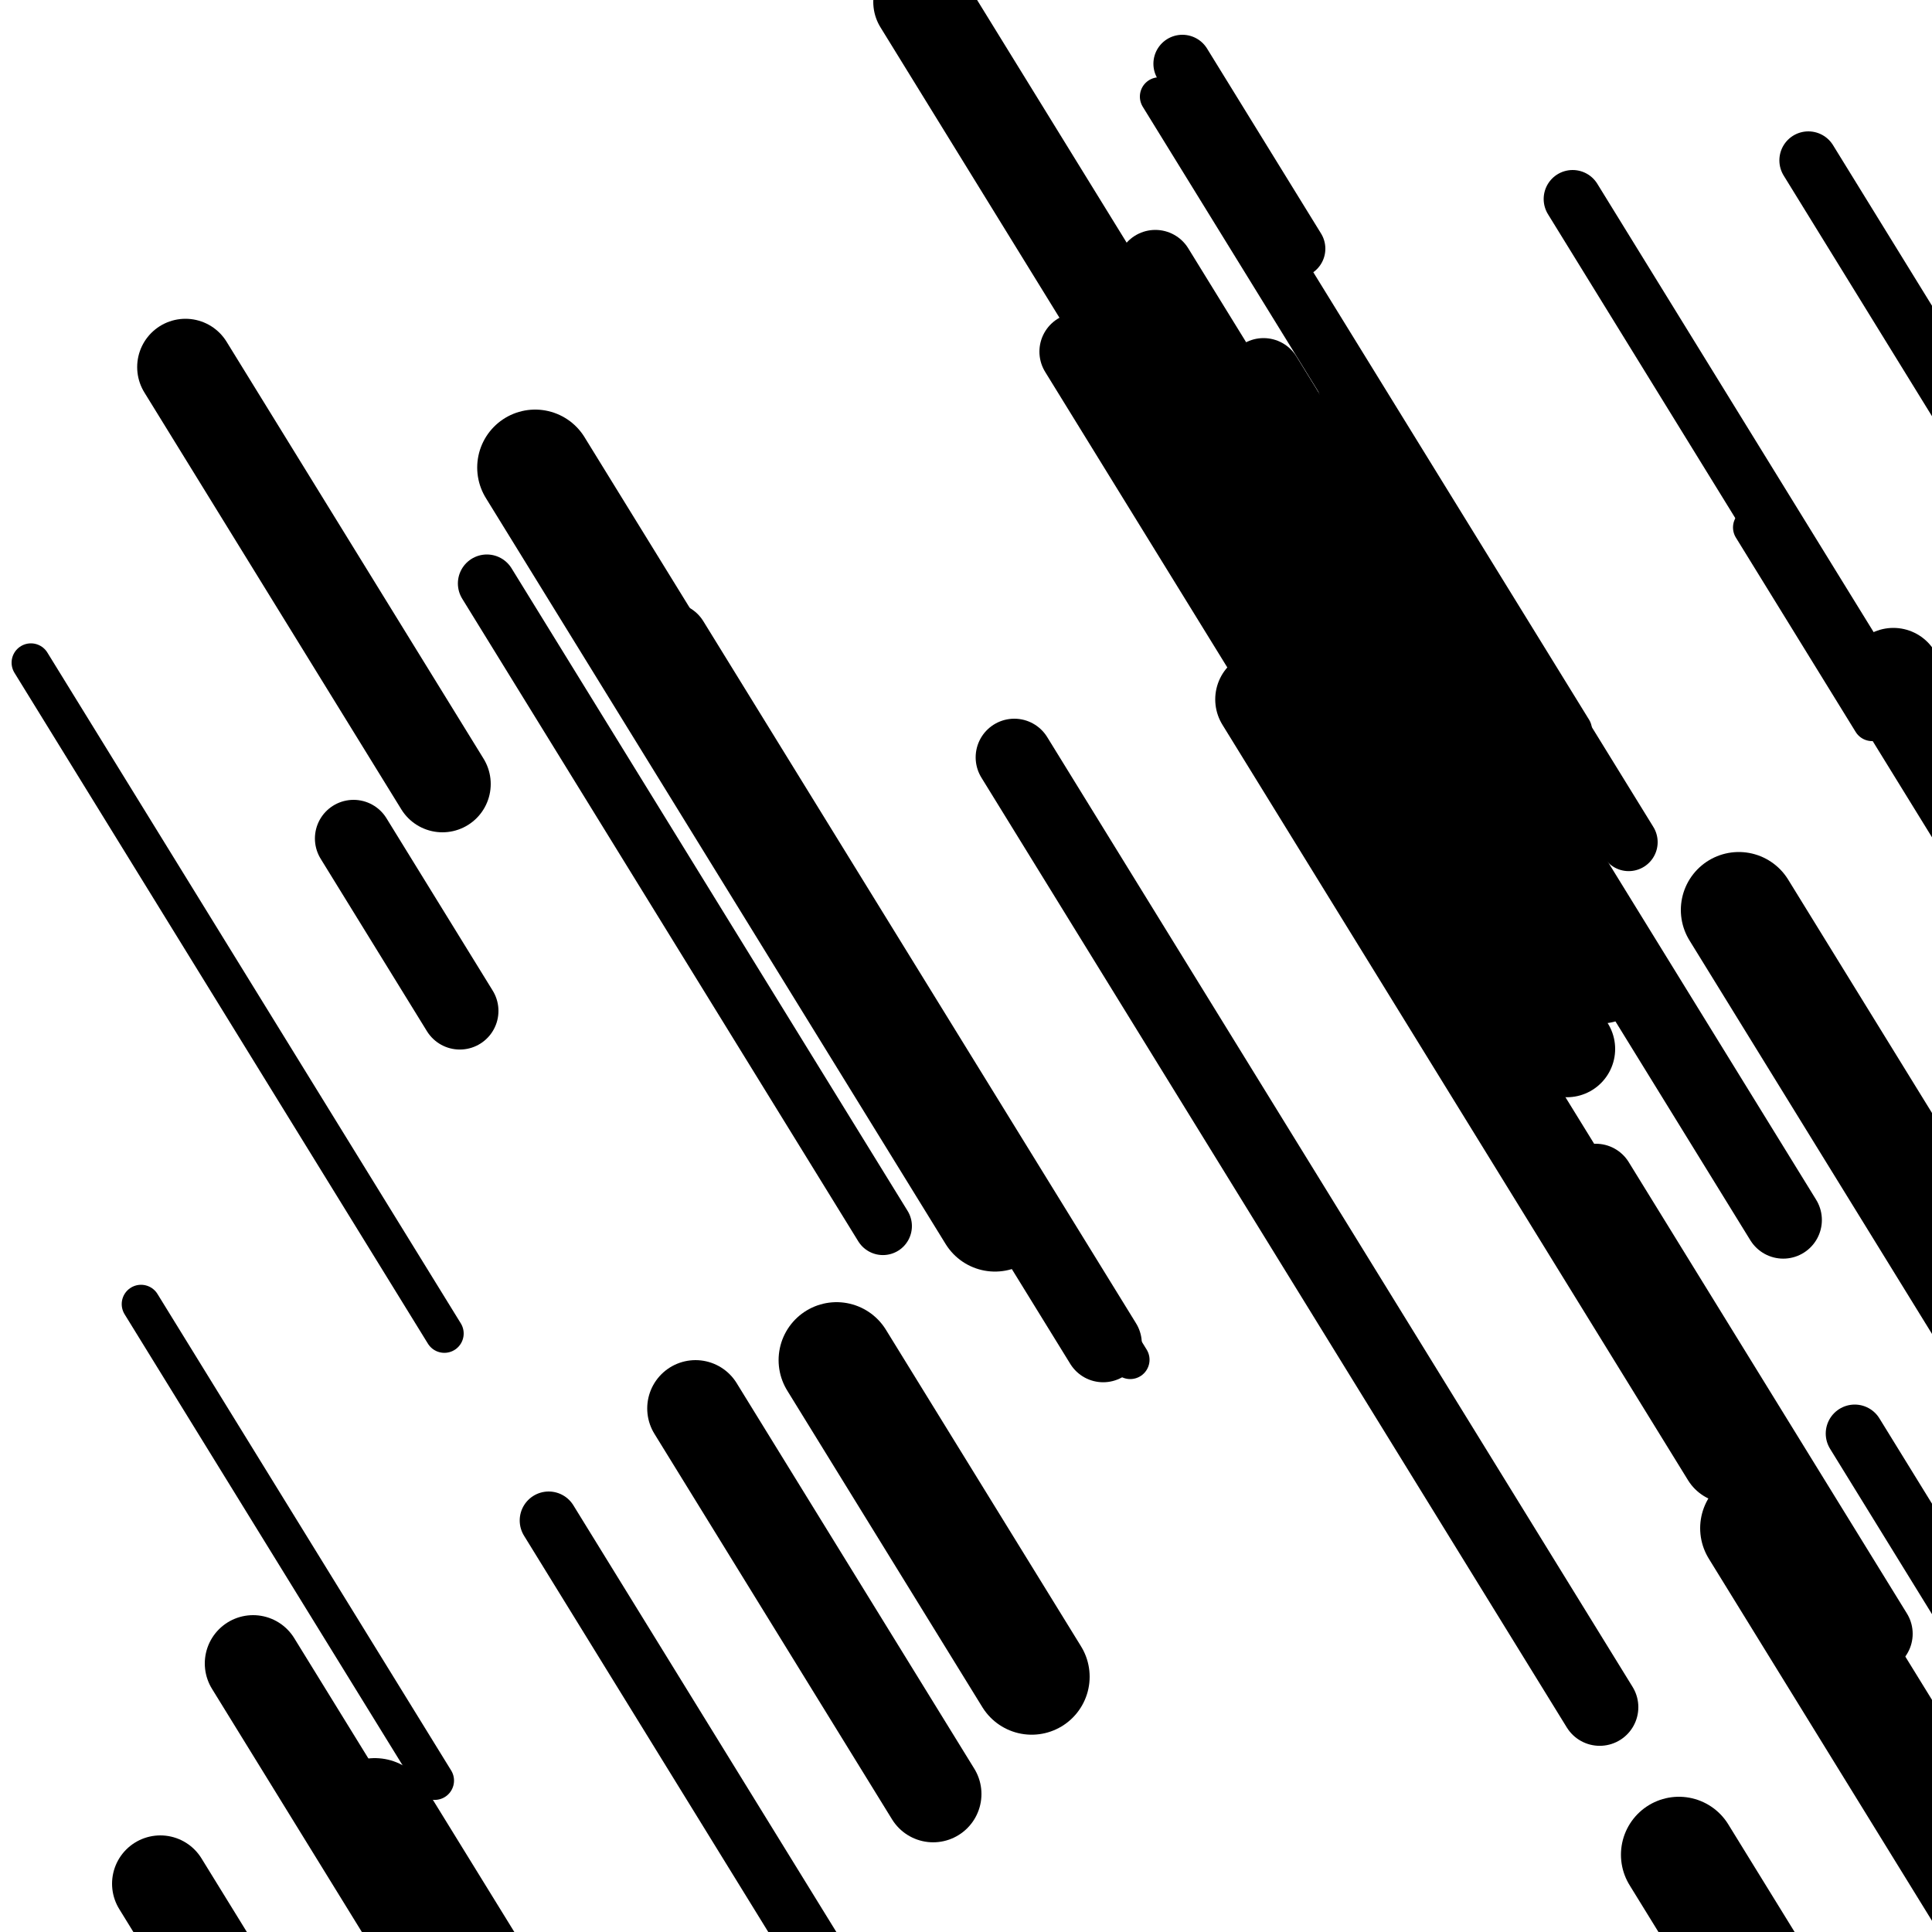
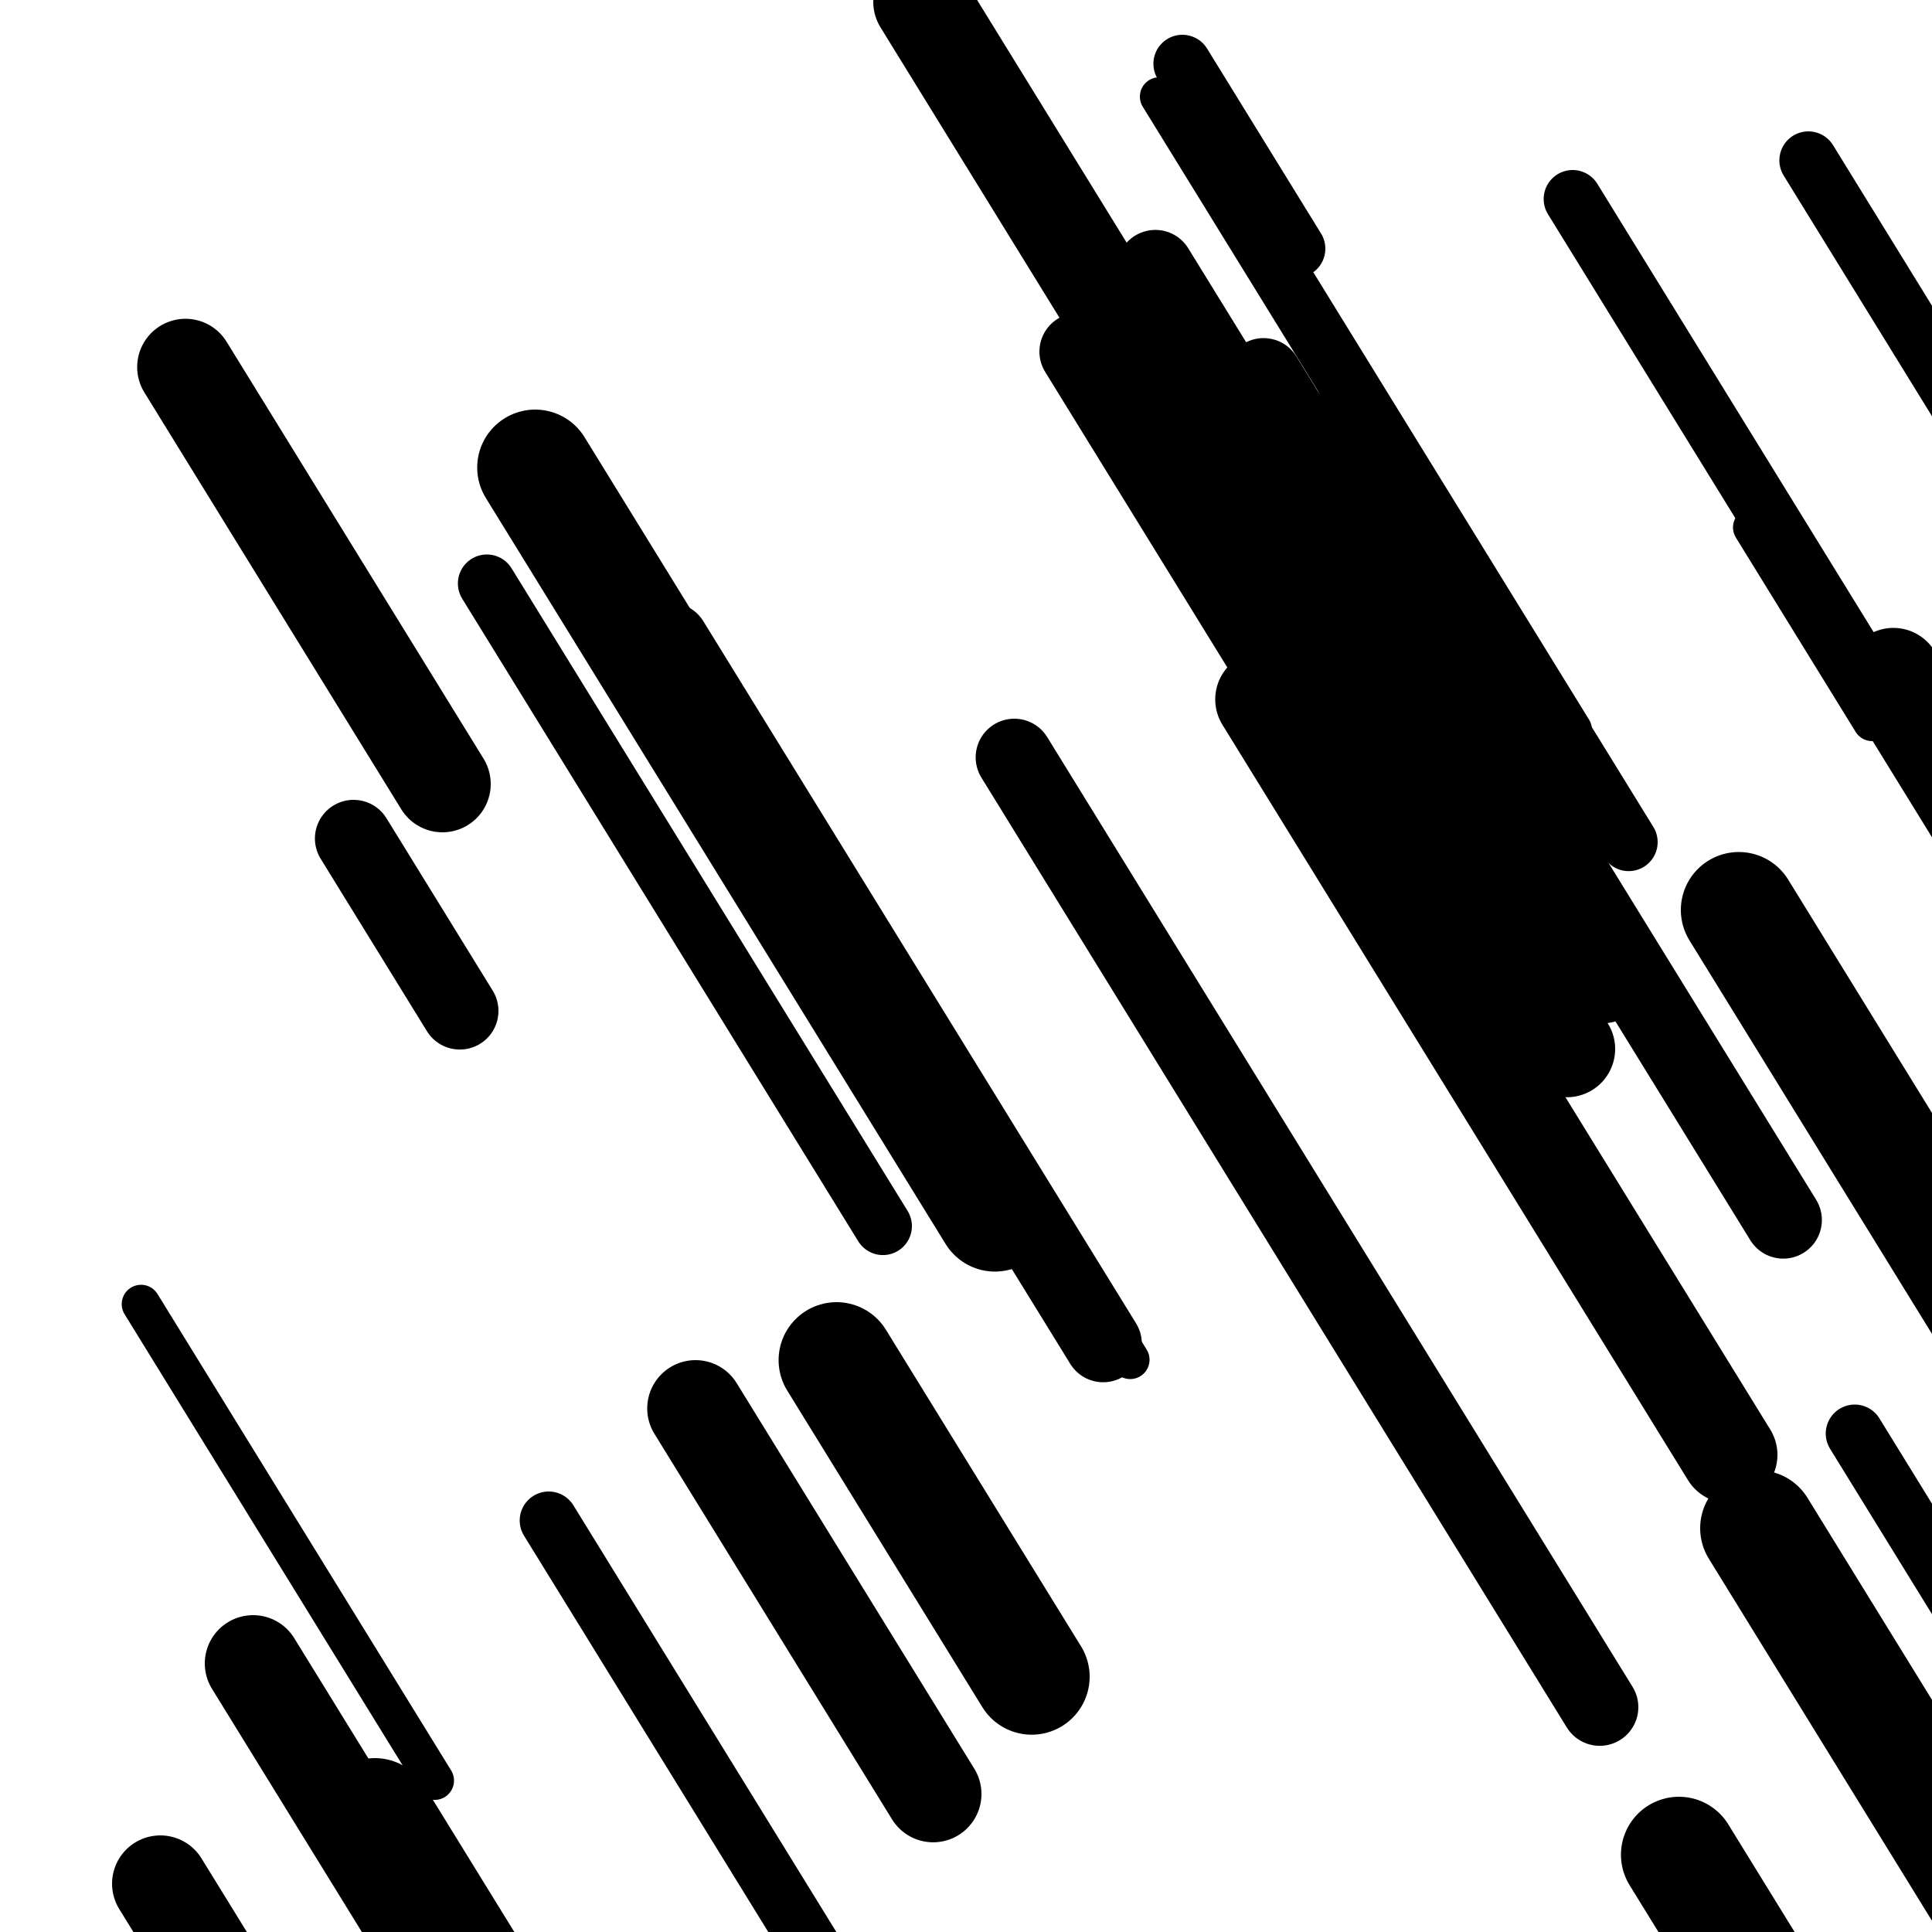
<svg xmlns="http://www.w3.org/2000/svg" viewBox="0 0 1000 1000" height="1000" width="1000">
-   <rect x="0" y="0" width="1000" height="1000" fill="#ffffff" />
  <line opacity="0.8" x1="73" y1="675" x2="225" y2="921.627" stroke="hsl(185, 20%, 30%)" stroke-width="20" stroke-linecap="round" />
  <line opacity="0.8" x1="600" y1="50" x2="691" y2="197.652" stroke="hsl(335, 20%, 50%)" stroke-width="20" stroke-linecap="round" />
  <line opacity="0.8" x1="867" y1="956" x2="1065" y2="1277.264" stroke="hsl(165, 20%, 20%)" stroke-width="20" stroke-linecap="round" />
  <line opacity="0.8" x1="620" y1="63" x2="814" y2="377.774" stroke="hsl(165, 20%, 20%)" stroke-width="20" stroke-linecap="round" />
  <line opacity="0.8" x1="505" y1="574" x2="585" y2="703.804" stroke="hsl(355, 20%, 60%)" stroke-width="20" stroke-linecap="round" />
  <line opacity="0.8" x1="907" y1="273" x2="969" y2="373.598" stroke="hsl(335, 20%, 50%)" stroke-width="20" stroke-linecap="round" />
-   <line opacity="0.8" x1="16" y1="343" x2="230" y2="690.225" stroke="hsl(335, 20%, 50%)" stroke-width="20" stroke-linecap="round" />
  <line opacity="0.8" x1="252" y1="302" x2="457" y2="634.622" stroke="hsl(15, 20%, 70%)" stroke-width="30" stroke-linecap="round" />
  <line opacity="0.8" x1="936" y1="83" x2="1153" y2="435.093" stroke="hsl(15, 20%, 70%)" stroke-width="30" stroke-linecap="round" />
  <line opacity="0.8" x1="814" y1="103" x2="1032" y2="456.715" stroke="hsl(335, 20%, 50%)" stroke-width="30" stroke-linecap="round" />
  <line opacity="0.8" x1="697" y1="199" x2="843" y2="435.892" stroke="hsl(335, 20%, 50%)" stroke-width="30" stroke-linecap="round" />
  <line opacity="0.8" x1="284" y1="787" x2="461" y2="1074.191" stroke="hsl(165, 20%, 20%)" stroke-width="30" stroke-linecap="round" />
  <line opacity="0.8" x1="612" y1="33" x2="671" y2="128.73" stroke="hsl(335, 20%, 50%)" stroke-width="30" stroke-linecap="round" />
  <line opacity="0.8" x1="960" y1="742" x2="1268" y2="1241.745" stroke="hsl(165, 20%, 20%)" stroke-width="30" stroke-linecap="round" />
  <line opacity="0.8" x1="525" y1="392" x2="828" y2="883.632" stroke="hsl(15, 20%, 70%)" stroke-width="40" stroke-linecap="round" />
  <line opacity="0.8" x1="598" y1="139" x2="695" y2="296.387" stroke="hsl(335, 20%, 50%)" stroke-width="40" stroke-linecap="round" />
  <line opacity="0.8" x1="654" y1="195" x2="923" y2="631.465" stroke="hsl(165, 20%, 20%)" stroke-width="40" stroke-linecap="round" />
-   <line opacity="0.8" x1="826" y1="612" x2="970" y2="845.647" stroke="hsl(335, 20%, 50%)" stroke-width="40" stroke-linecap="round" />
  <line opacity="0.8" x1="558" y1="182" x2="771" y2="527.603" stroke="hsl(185, 20%, 30%)" stroke-width="40" stroke-linecap="round" />
  <line opacity="0.8" x1="347" y1="332" x2="571" y2="695.451" stroke="hsl(165, 20%, 20%)" stroke-width="40" stroke-linecap="round" />
  <line opacity="0.8" x1="183" y1="434" x2="238" y2="523.24" stroke="hsl(335, 20%, 50%)" stroke-width="40" stroke-linecap="round" />
  <line opacity="0.8" x1="131" y1="861" x2="250" y2="1054.083" stroke="hsl(185, 20%, 30%)" stroke-width="50" stroke-linecap="round" />
  <line opacity="0.8" x1="477" y1="1" x2="811" y2="542.931" stroke="hsl(355, 20%, 60%)" stroke-width="50" stroke-linecap="round" />
  <line opacity="0.8" x1="360" y1="729" x2="483" y2="928.573" stroke="hsl(165, 20%, 20%)" stroke-width="50" stroke-linecap="round" />
  <line opacity="0.8" x1="980" y1="350" x2="1115" y2="569.044" stroke="hsl(355, 20%, 60%)" stroke-width="50" stroke-linecap="round" />
  <line opacity="0.8" x1="83" y1="975" x2="194" y2="1155.103" stroke="hsl(335, 20%, 50%)" stroke-width="50" stroke-linecap="round" />
  <line opacity="0.8" x1="654" y1="362" x2="895" y2="753.034" stroke="hsl(15, 20%, 70%)" stroke-width="50" stroke-linecap="round" />
  <line opacity="0.8" x1="96" y1="190" x2="229" y2="405.799" stroke="hsl(15, 20%, 70%)" stroke-width="50" stroke-linecap="round" />
  <line opacity="0.8" x1="433" y1="704" x2="534" y2="867.877" stroke="hsl(15, 20%, 70%)" stroke-width="60" stroke-linecap="round" />
  <line opacity="0.8" x1="650" y1="211" x2="828" y2="499.813" stroke="hsl(355, 20%, 60%)" stroke-width="60" stroke-linecap="round" />
  <line opacity="0.8" x1="869" y1="960" x2="928" y2="1055.73" stroke="hsl(335, 20%, 50%)" stroke-width="60" stroke-linecap="round" />
  <line opacity="0.8" x1="194" y1="940" x2="287" y2="1090.897" stroke="hsl(165, 20%, 20%)" stroke-width="60" stroke-linecap="round" />
  <line opacity="0.8" x1="900" y1="471" x2="1026" y2="675.441" stroke="hsl(335, 20%, 50%)" stroke-width="60" stroke-linecap="round" />
  <line opacity="0.8" x1="910" y1="791" x2="1251" y2="1344.289" stroke="hsl(355, 20%, 60%)" stroke-width="60" stroke-linecap="round" />
  <line opacity="0.8" x1="277" y1="242" x2="515" y2="628.166" stroke="hsl(355, 20%, 60%)" stroke-width="60" stroke-linecap="round" />
</svg>